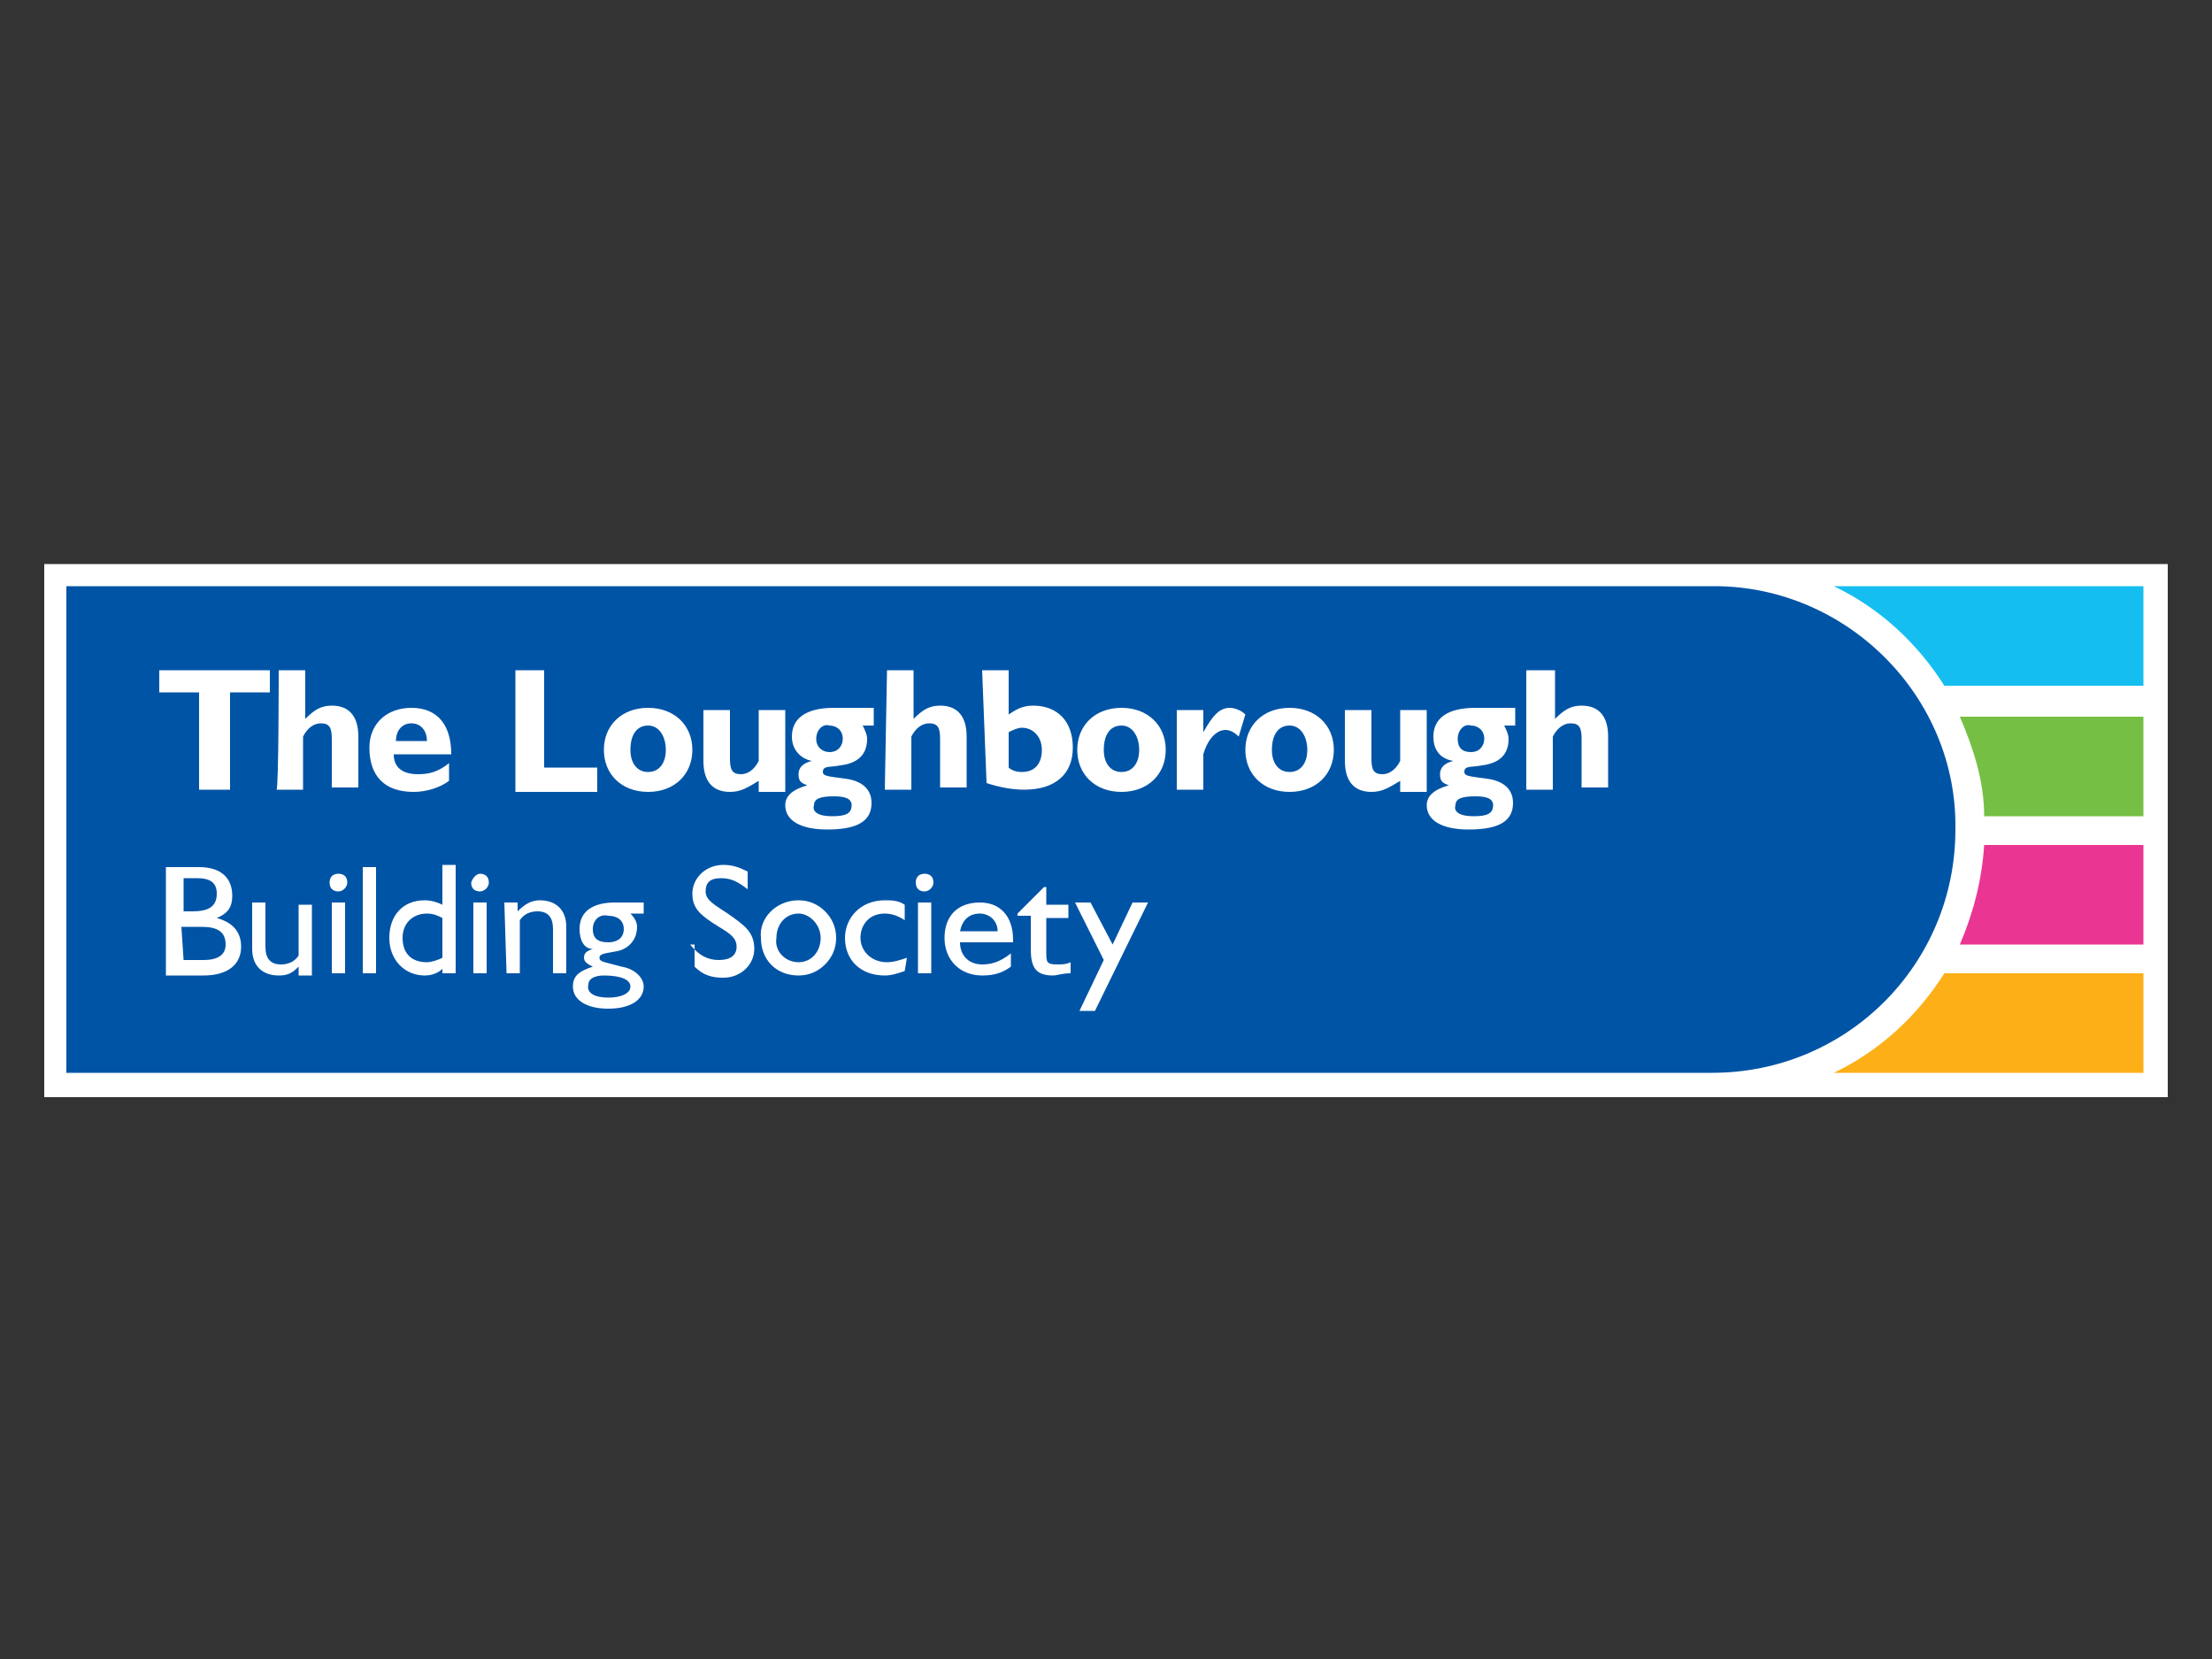
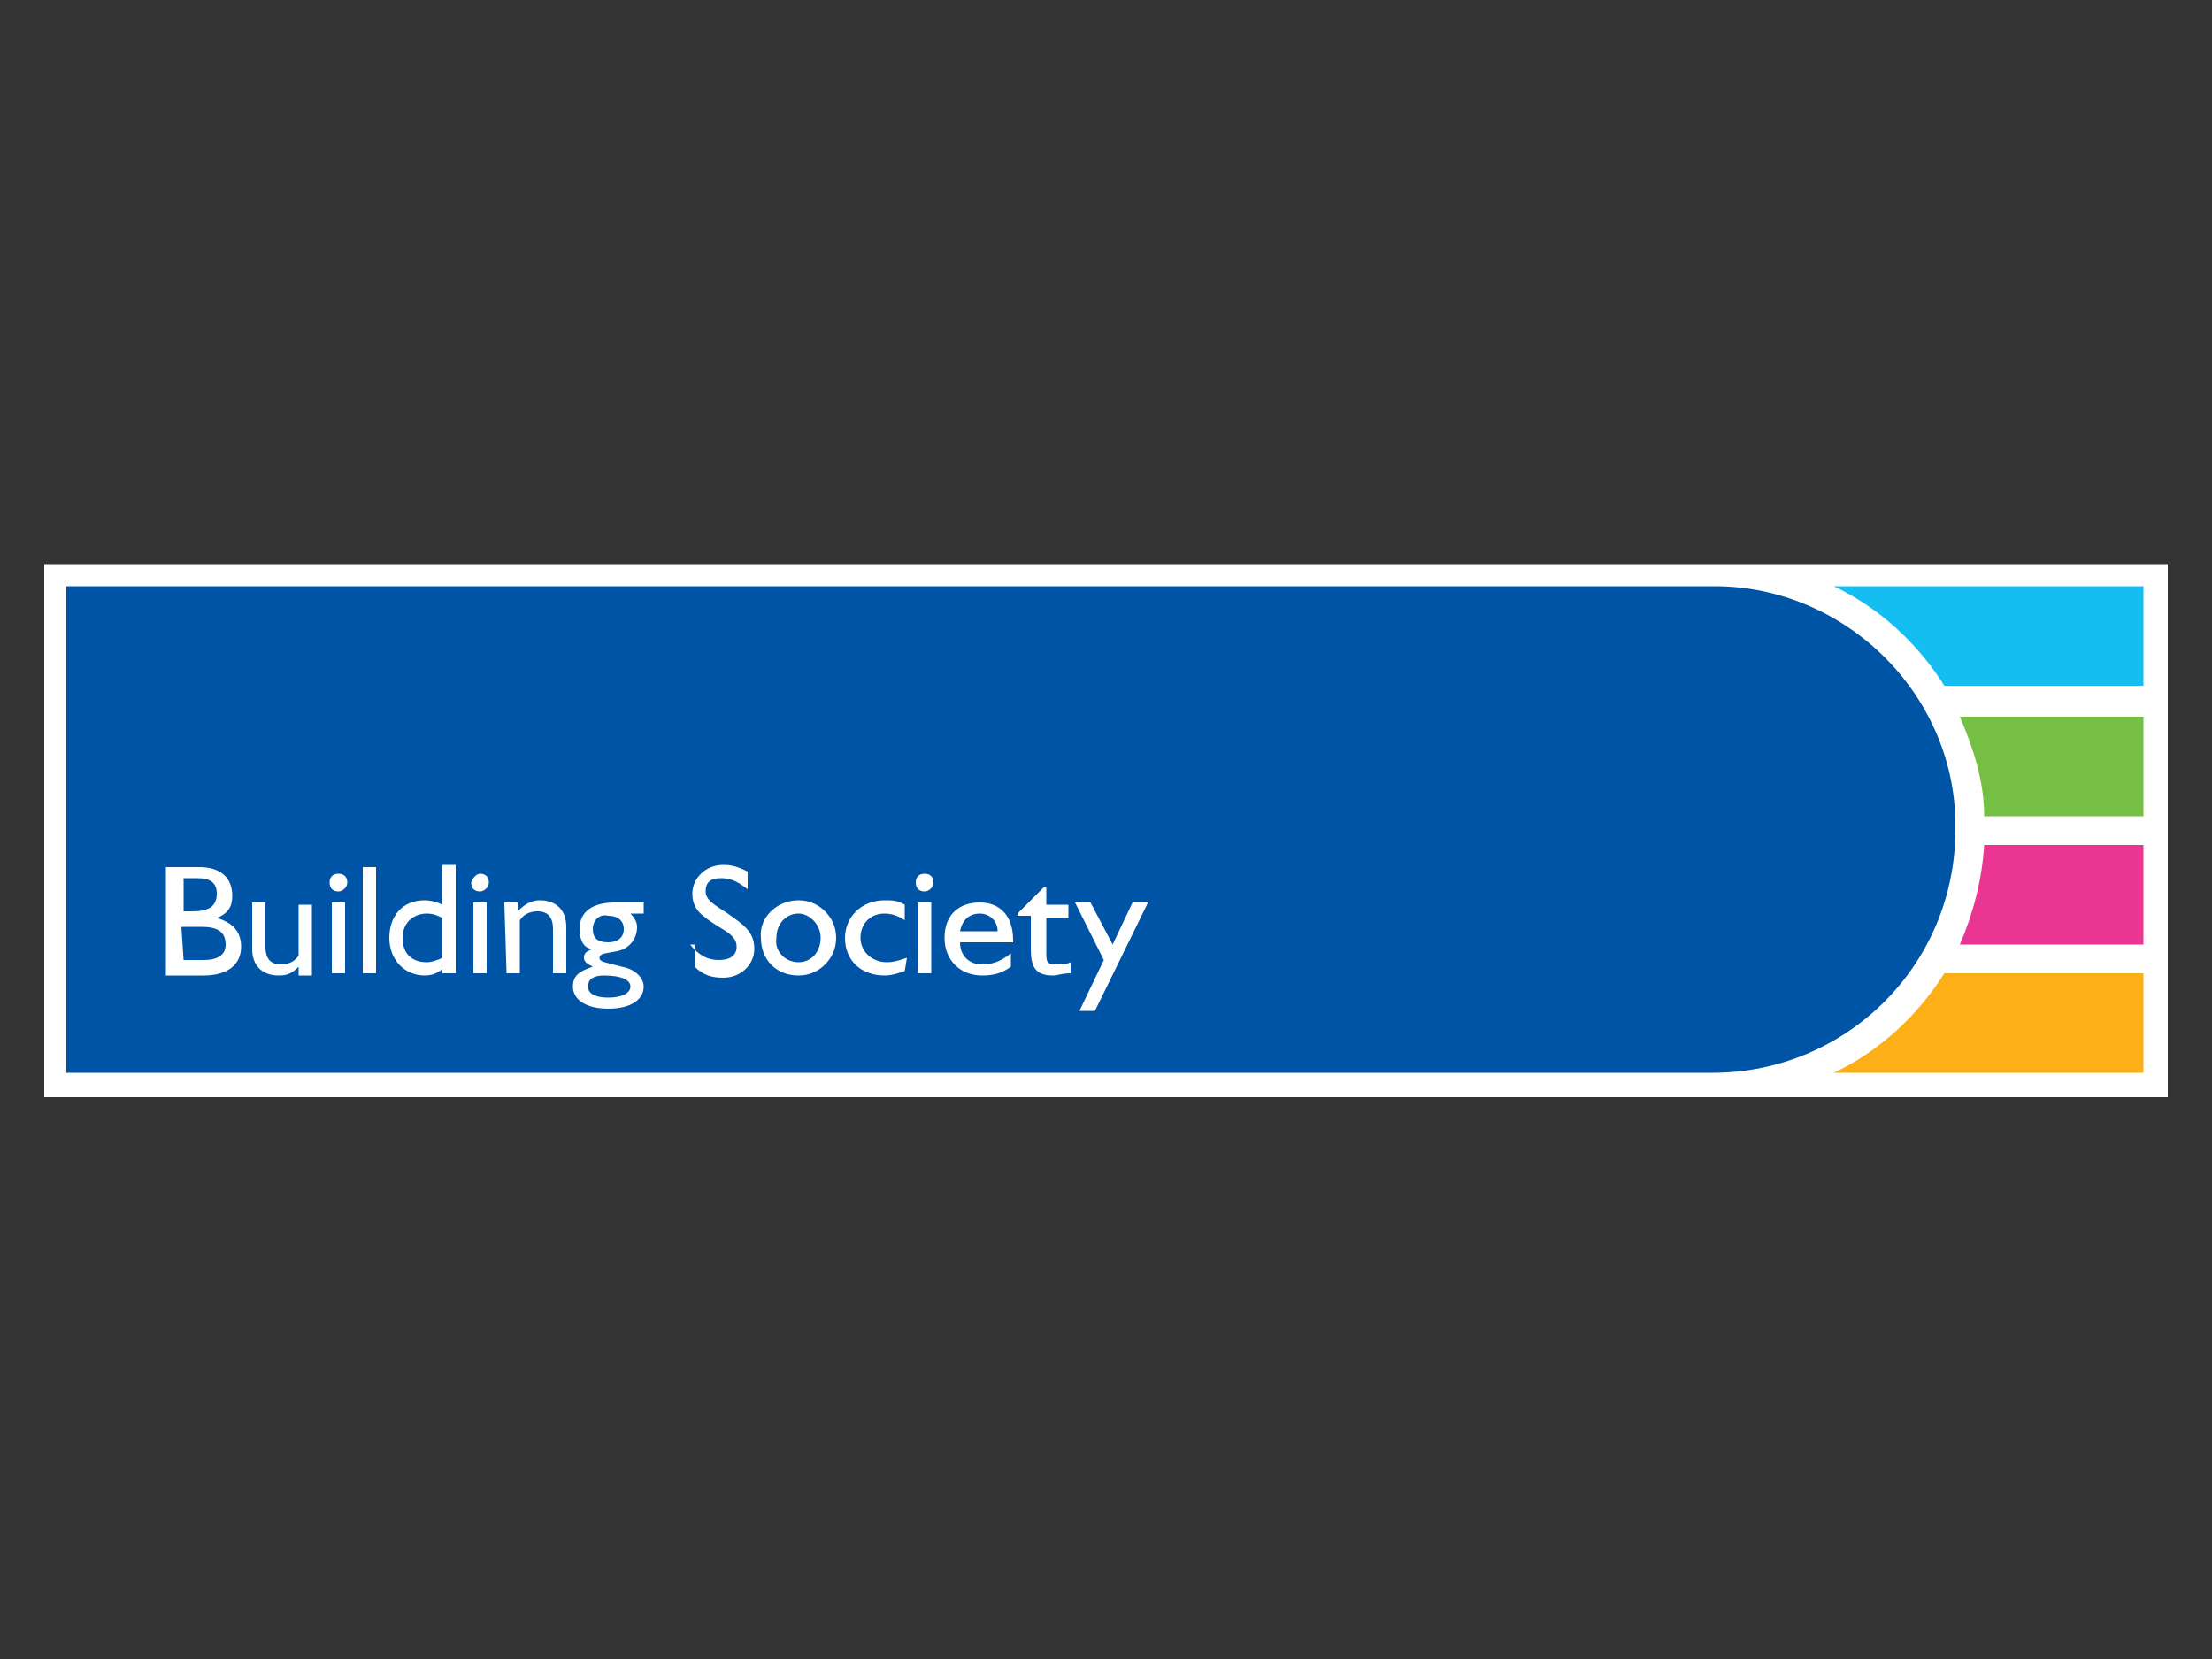
<svg xmlns="http://www.w3.org/2000/svg" version="1.1" id="Layer_1" x="0px" y="0px" viewBox="0 0 100 75" style="enable-background:new 0 0 100 75;" xml:space="preserve">
  <rect x="0" y="0" width="100" height="75" fill="#333333" stroke="none" />
  <style type="text/css">
	.st0{fill-rule:evenodd;clip-rule:evenodd;fill:#FFFFFF;}
	.st1{fill:#0054A6;}
	.st2{fill:#15BEF0;}
	.st3{fill:#75C044;}
	.st4{fill:#EA3692;}
	.st5{fill:#FCAF17;}
</style>
  <g>
    <rect x="2" y="25.5" class="st0" width="96" height="24.1" />
    <path class="st1" d="M77.5,26.5H3v22h74.4c6.1,0,11-4.9,11-11C88.5,31.5,83.5,26.5,77.5,26.5z" />
-     <path class="st0" d="M69.1,30.3h1.2v2.2c0.4-0.4,0.7-0.6,1.2-0.6c0.8,0,1.2,0.5,1.2,1.4v2.3h-1.2v-2.2c0-0.5-0.1-0.7-0.5-0.7   c-0.3,0-0.6,0.2-0.8,0.6v2.4h-1.2V30.3z M65.9,33.4c0,0.4,0.2,0.6,0.6,0.6c0.4,0,0.6-0.3,0.6-0.6c0-0.4-0.3-0.6-0.6-0.6   C66.2,32.7,65.9,33,65.9,33.4z M66.6,36.9c0.6,0,0.9-0.1,0.9-0.5c0-0.3-0.3-0.4-0.8-0.4c-0.6,0-0.9,0.1-0.9,0.4   C65.7,36.7,66,36.9,66.6,36.9z M64.8,33.3c0-0.8,0.6-1.3,1.9-1.3h1.8v0.8h-0.5c0.1,0.2,0.2,0.4,0.2,0.6c0,0.7-0.4,1.1-1.2,1.2   c-0.5,0.1-0.8,0-0.8,0.3c0,0.2,0.3,0.2,1,0.3c0.8,0.1,1.2,0.5,1.2,1.1c0,0.8-0.6,1.2-2,1.2c-1.2,0-1.9-0.4-1.9-1.1   c0-0.4,0.3-0.7,1-0.9c-0.3-0.1-0.4-0.2-0.4-0.5c0-0.3,0.2-0.5,0.6-0.6C65.1,34.3,64.8,33.9,64.8,33.3z M62,35.8   c-0.8,0-1.2-0.5-1.2-1.4v-2.3h1.2v2.2c0,0.5,0.1,0.7,0.5,0.7c0.3,0,0.6-0.2,0.8-0.6v-2.3h1.2v3.7h-1.2v-0.5   C62.8,35.6,62.5,35.8,62,35.8z M58.3,34.9c0.5,0,0.8-0.4,0.8-1c0-0.6-0.3-1.1-0.8-1.1c-0.5,0-0.8,0.4-0.8,1.1   C57.5,34.5,57.8,34.9,58.3,34.9z M58.3,32c1.2,0,2,0.8,2,1.9c0,1.1-0.8,1.9-2,1.9c-1.2,0-2-0.8-2-1.9C56.3,32.8,57.1,32,58.3,32   L58.3,32z M53.2,32.1h1.2v1c0.4-0.7,0.7-1.1,1.2-1.1c0.2,0,0.5,0.1,0.7,0.3L56,33.3c-0.2-0.2-0.4-0.3-0.6-0.3c-0.4,0-0.8,0.4-1,1.1   v1.6h-1.2V32.1z M50.7,34.9c0.5,0,0.8-0.4,0.8-1c0-0.6-0.3-1.1-0.8-1.1c-0.5,0-0.8,0.4-0.8,1.1C49.9,34.5,50.2,34.9,50.7,34.9z    M50.7,32c1.2,0,2,0.8,2,1.9c0,1.1-0.8,1.9-2,1.9c-1.2,0-2-0.8-2-1.9C48.7,32.8,49.5,32,50.7,32L50.7,32z M46.2,34.9   c0.6,0,0.9-0.4,0.9-1c0-0.6-0.4-1-0.9-1c-0.2,0-0.4,0.1-0.6,0.2v1.6C45.7,34.8,45.9,34.9,46.2,34.9z M44.4,30.3h1.2v2   c0.3-0.2,0.6-0.4,1.1-0.4c1.1,0,1.8,0.7,1.8,1.9c0,1.2-0.8,1.9-2.2,1.9c-0.5,0-1.1-0.1-1.7-0.3L44.4,30.3L44.4,30.3z M40.1,30.3   h1.2v2.2c0.4-0.4,0.7-0.6,1.2-0.6c0.8,0,1.2,0.5,1.2,1.4v2.3h-1.2v-2.2c0-0.5-0.1-0.7-0.5-0.7c-0.3,0-0.6,0.2-0.8,0.6v2.4h-1.2   L40.1,30.3L40.1,30.3z M36.9,33.4c0,0.4,0.3,0.6,0.6,0.6c0.4,0,0.6-0.3,0.6-0.6c0-0.4-0.3-0.6-0.6-0.6C37.2,32.7,36.9,33,36.9,33.4   z M37.6,36.9c0.6,0,0.9-0.1,0.9-0.5c0-0.3-0.3-0.4-0.8-0.4c-0.6,0-0.9,0.1-0.9,0.4C36.7,36.7,37,36.9,37.6,36.9z M35.8,33.3   c0-0.8,0.6-1.3,1.9-1.3h1.8v0.8h-0.5c0.1,0.2,0.2,0.4,0.2,0.6c0,0.7-0.4,1.1-1.2,1.2c-0.5,0.1-0.8,0-0.8,0.3c0,0.2,0.3,0.2,1,0.3   c0.8,0.1,1.2,0.5,1.2,1.1c0,0.8-0.6,1.2-2,1.2c-1.2,0-1.9-0.4-1.9-1.1c0-0.4,0.3-0.7,1-0.9c-0.3-0.1-0.4-0.2-0.4-0.5   c0-0.3,0.2-0.5,0.6-0.6C36.2,34.3,35.8,33.9,35.8,33.3z M33,35.8c-0.8,0-1.2-0.5-1.2-1.4v-2.3h1.2v2.2c0,0.5,0.1,0.7,0.5,0.7   c0.3,0,0.6-0.2,0.8-0.6v-2.3h1.2v3.7h-1.2v-0.5C33.8,35.6,33.5,35.8,33,35.8z M29.3,34.9c0.5,0,0.8-0.4,0.8-1   c0-0.6-0.3-1.1-0.8-1.1s-0.8,0.4-0.8,1.1C28.5,34.5,28.8,34.9,29.3,34.9z M29.3,32c1.2,0,2,0.8,2,1.9c0,1.1-0.8,1.9-2,1.9   c-1.2,0-2-0.8-2-1.9C27.3,32.8,28.1,32,29.3,32L29.3,32z M23.3,30.3h1.3v4.4H27v1.1h-3.7L23.3,30.3L23.3,30.3z M19.3,33.5   c0-0.5-0.3-0.8-0.7-0.8c-0.4,0-0.7,0.3-0.7,0.8H19.3z M18.7,35.8c-1.3,0-2-0.7-2-2c0-1.1,0.8-1.8,1.9-1.8c1.2,0,1.8,0.8,1.8,2.1v0   h-2.6c0,0.6,0.4,0.9,1.1,0.9c0.5,0,0.9-0.1,1.4-0.5v0.8C19.9,35.6,19.3,35.8,18.7,35.8z M12.6,30.3h1.2v2.2   c0.4-0.4,0.7-0.6,1.2-0.6c0.8,0,1.2,0.5,1.2,1.4v2.3h-1.2v-2.2c0-0.5-0.1-0.7-0.5-0.7c-0.3,0-0.6,0.2-0.8,0.6v2.4h-1.2   C12.6,35.7,12.6,30.3,12.6,30.3z M9,31.3H7.2v-1h5v1h-1.8v4.4H9L9,31.3L9,31.3z" />
    <path class="st0" d="M48.6,40.8h0.7l1,1.9l0.9-1.9h0.7l-2.4,4.9h-0.7l1.1-2.3L48.6,40.8z M47.6,44.1c-0.8,0-1-0.4-1-1.2v-1.5H46   v-0.1l1.2-1.2h0.1v0.8h1v0.6h-1v1.5c0,0.5,0,0.6,0.5,0.6c0.2,0,0.4,0,0.6-0.1V44C48,44,47.8,44.1,47.6,44.1z M45.1,42.1   c0-0.5-0.4-0.8-0.8-0.8c-0.5,0-0.8,0.3-0.9,0.8H45.1z M44.4,44.1c-1,0-1.7-0.7-1.7-1.7c0-1,0.6-1.6,1.6-1.6c0.9,0,1.5,0.6,1.5,1.7   v0.1h-2.4c0,0.6,0.4,1,1,1c0.4,0,0.8-0.1,1.3-0.5v0.6C45.3,44,44.9,44.1,44.4,44.1z M41.5,40.8h0.6V44h-0.6V40.8z M41.8,39.5   c0.2,0,0.4,0.1,0.4,0.4c0,0.2-0.2,0.4-0.4,0.4c-0.2,0-0.4-0.1-0.4-0.4C41.4,39.6,41.6,39.5,41.8,39.5z M40.9,43.9   c-0.3,0.1-0.6,0.2-0.9,0.2c-1.1,0-1.8-0.7-1.8-1.7c0-0.9,0.7-1.7,1.8-1.7c0.3,0,0.6,0,0.9,0.2v0.7c-0.3-0.2-0.6-0.3-0.9-0.3   c-0.7,0-1.1,0.5-1.1,1.1c0,0.6,0.5,1.1,1.2,1.1c0.3,0,0.6-0.1,0.9-0.2L40.9,43.9L40.9,43.9L40.9,43.9z M36.1,43.5   c0.6,0,1-0.5,1-1.1c0-0.6-0.5-1.1-1-1.1c-0.6,0-1,0.5-1,1.1C35,43,35.5,43.5,36.1,43.5z M36.1,40.7c0.5,0,0.9,0.2,1.2,0.5   c0.3,0.3,0.5,0.7,0.5,1.2c0,0.5-0.2,0.9-0.5,1.2c-0.3,0.3-0.7,0.5-1.2,0.5c-1,0-1.7-0.7-1.7-1.7C34.3,41.5,35.1,40.7,36.1,40.7z    M31.2,42.7c0.4,0.5,0.8,0.7,1.3,0.7c0.5,0,0.8-0.2,0.8-0.6c0-0.4-0.3-0.6-0.8-0.9c-0.8-0.5-1.2-0.8-1.2-1.5c0-0.7,0.6-1.3,1.4-1.3   c0.4,0,0.7,0.1,1.1,0.3v0.8c-0.4-0.3-0.7-0.5-1.2-0.5c-0.5,0-0.7,0.2-0.7,0.6c0,0.4,0.4,0.6,1,1c0.7,0.5,1.2,0.8,1.2,1.6   c0,0.7-0.6,1.3-1.4,1.3c-0.5,0-0.9-0.1-1.3-0.5V42.7z M26.8,42c0,0.4,0.2,0.6,0.7,0.6c0.4,0,0.7-0.2,0.7-0.6c0-0.4-0.3-0.6-0.7-0.6   C27.1,41.3,26.8,41.6,26.8,42z M27.5,45.1c0.6,0,1-0.2,1-0.5c0-0.3-0.4-0.5-1.2-0.5c-0.5,0-0.7,0.2-0.7,0.4   C26.5,44.9,26.9,45.1,27.5,45.1z M26.2,42c0-0.8,0.6-1.2,1.6-1.2h1.3v0.5h-0.6c0.2,0.2,0.3,0.4,0.3,0.6c0,0.6-0.4,1-0.9,1.1   c-0.5,0.1-0.8,0.1-0.8,0.3c0,0.2,0.3,0.2,1,0.4c0.6,0.1,1,0.5,1,0.9c0,0.6-0.6,1-1.6,1c-1,0-1.6-0.4-1.6-1c0-0.5,0.3-0.7,0.9-0.9   c-0.2-0.1-0.4-0.2-0.4-0.4c0-0.2,0.1-0.3,0.4-0.4C26.4,42.9,26.2,42.5,26.2,42z M22.8,40.8h0.6v0.4c0.3-0.3,0.6-0.5,1-0.5   c0.7,0,1.2,0.4,1.2,1.2V44H25v-2c0-0.5-0.2-0.8-0.7-0.8c-0.3,0-0.6,0.1-0.8,0.4V44h-0.6L22.8,40.8L22.8,40.8L22.8,40.8z M21.4,40.8   h0.6V44h-0.6C21.4,44,21.4,40.8,21.4,40.8z M21.7,39.5c0.2,0,0.4,0.1,0.4,0.4c0,0.2-0.2,0.4-0.4,0.4s-0.4-0.1-0.4-0.4   C21.4,39.6,21.6,39.5,21.7,39.5z M20,41.5c-0.2-0.1-0.4-0.2-0.7-0.2c-0.6,0-1.1,0.4-1.1,1.1c0,0.7,0.4,1.1,1.1,1.1   c0.2,0,0.5-0.1,0.7-0.2V41.5z M19.2,44.1c-0.9,0-1.6-0.7-1.6-1.7c0-1,0.6-1.7,1.6-1.7c0.3,0,0.6,0.1,0.8,0.2v-1.8h0.6V44H20v-0.2   C19.8,44,19.5,44.1,19.2,44.1z M16.3,39.2H17V44h-0.6V39.2z M15,40.8h0.6V44H15V40.8z M15.3,39.5c0.2,0,0.4,0.1,0.4,0.4   c0,0.2-0.2,0.4-0.4,0.4c-0.2,0-0.4-0.1-0.4-0.4C14.9,39.6,15.1,39.5,15.3,39.5z M12.6,44.1c-0.7,0-1.2-0.4-1.2-1.2v-2.1h0.6v2   c0,0.5,0.2,0.8,0.7,0.8c0.3,0,0.6-0.1,0.8-0.4v-2.3h0.6v3.2h-0.6v-0.4C13.2,44,13,44.1,12.6,44.1z M8.3,43.4h0.9c0.6,0,1-0.2,1-0.7   c0-0.6-0.4-0.8-1.1-0.8H8.2L8.3,43.4L8.3,43.4z M8.7,41.2c0.7,0,1.1-0.2,1.1-0.8c0-0.5-0.3-0.7-0.9-0.7H8.3v1.5L8.7,41.2L8.7,41.2z    M7.5,39.2H9c1,0,1.5,0.5,1.5,1.3c0,0.5-0.2,0.8-0.7,1c0.7,0.2,1.1,0.6,1.1,1.3c0,0.8-0.6,1.3-1.7,1.3H7.5V39.2z" />
    <path class="st2" d="M87.9,31h9v-4.5h-14C85,27.5,86.7,29.1,87.9,31z" />
    <path class="st3" d="M96.9,36.9v-4.5h-8.3c0.6,1.4,1.1,2.9,1.1,4.5H96.9z" />
    <path class="st4" d="M96.9,42.7v-4.5h-7.2c-0.1,1.6-0.5,3.1-1.1,4.5H96.9z" />
    <path class="st5" d="M82.9,48.5h14V44h-9C86.7,45.9,85,47.5,82.9,48.5z" />
  </g>
</svg>